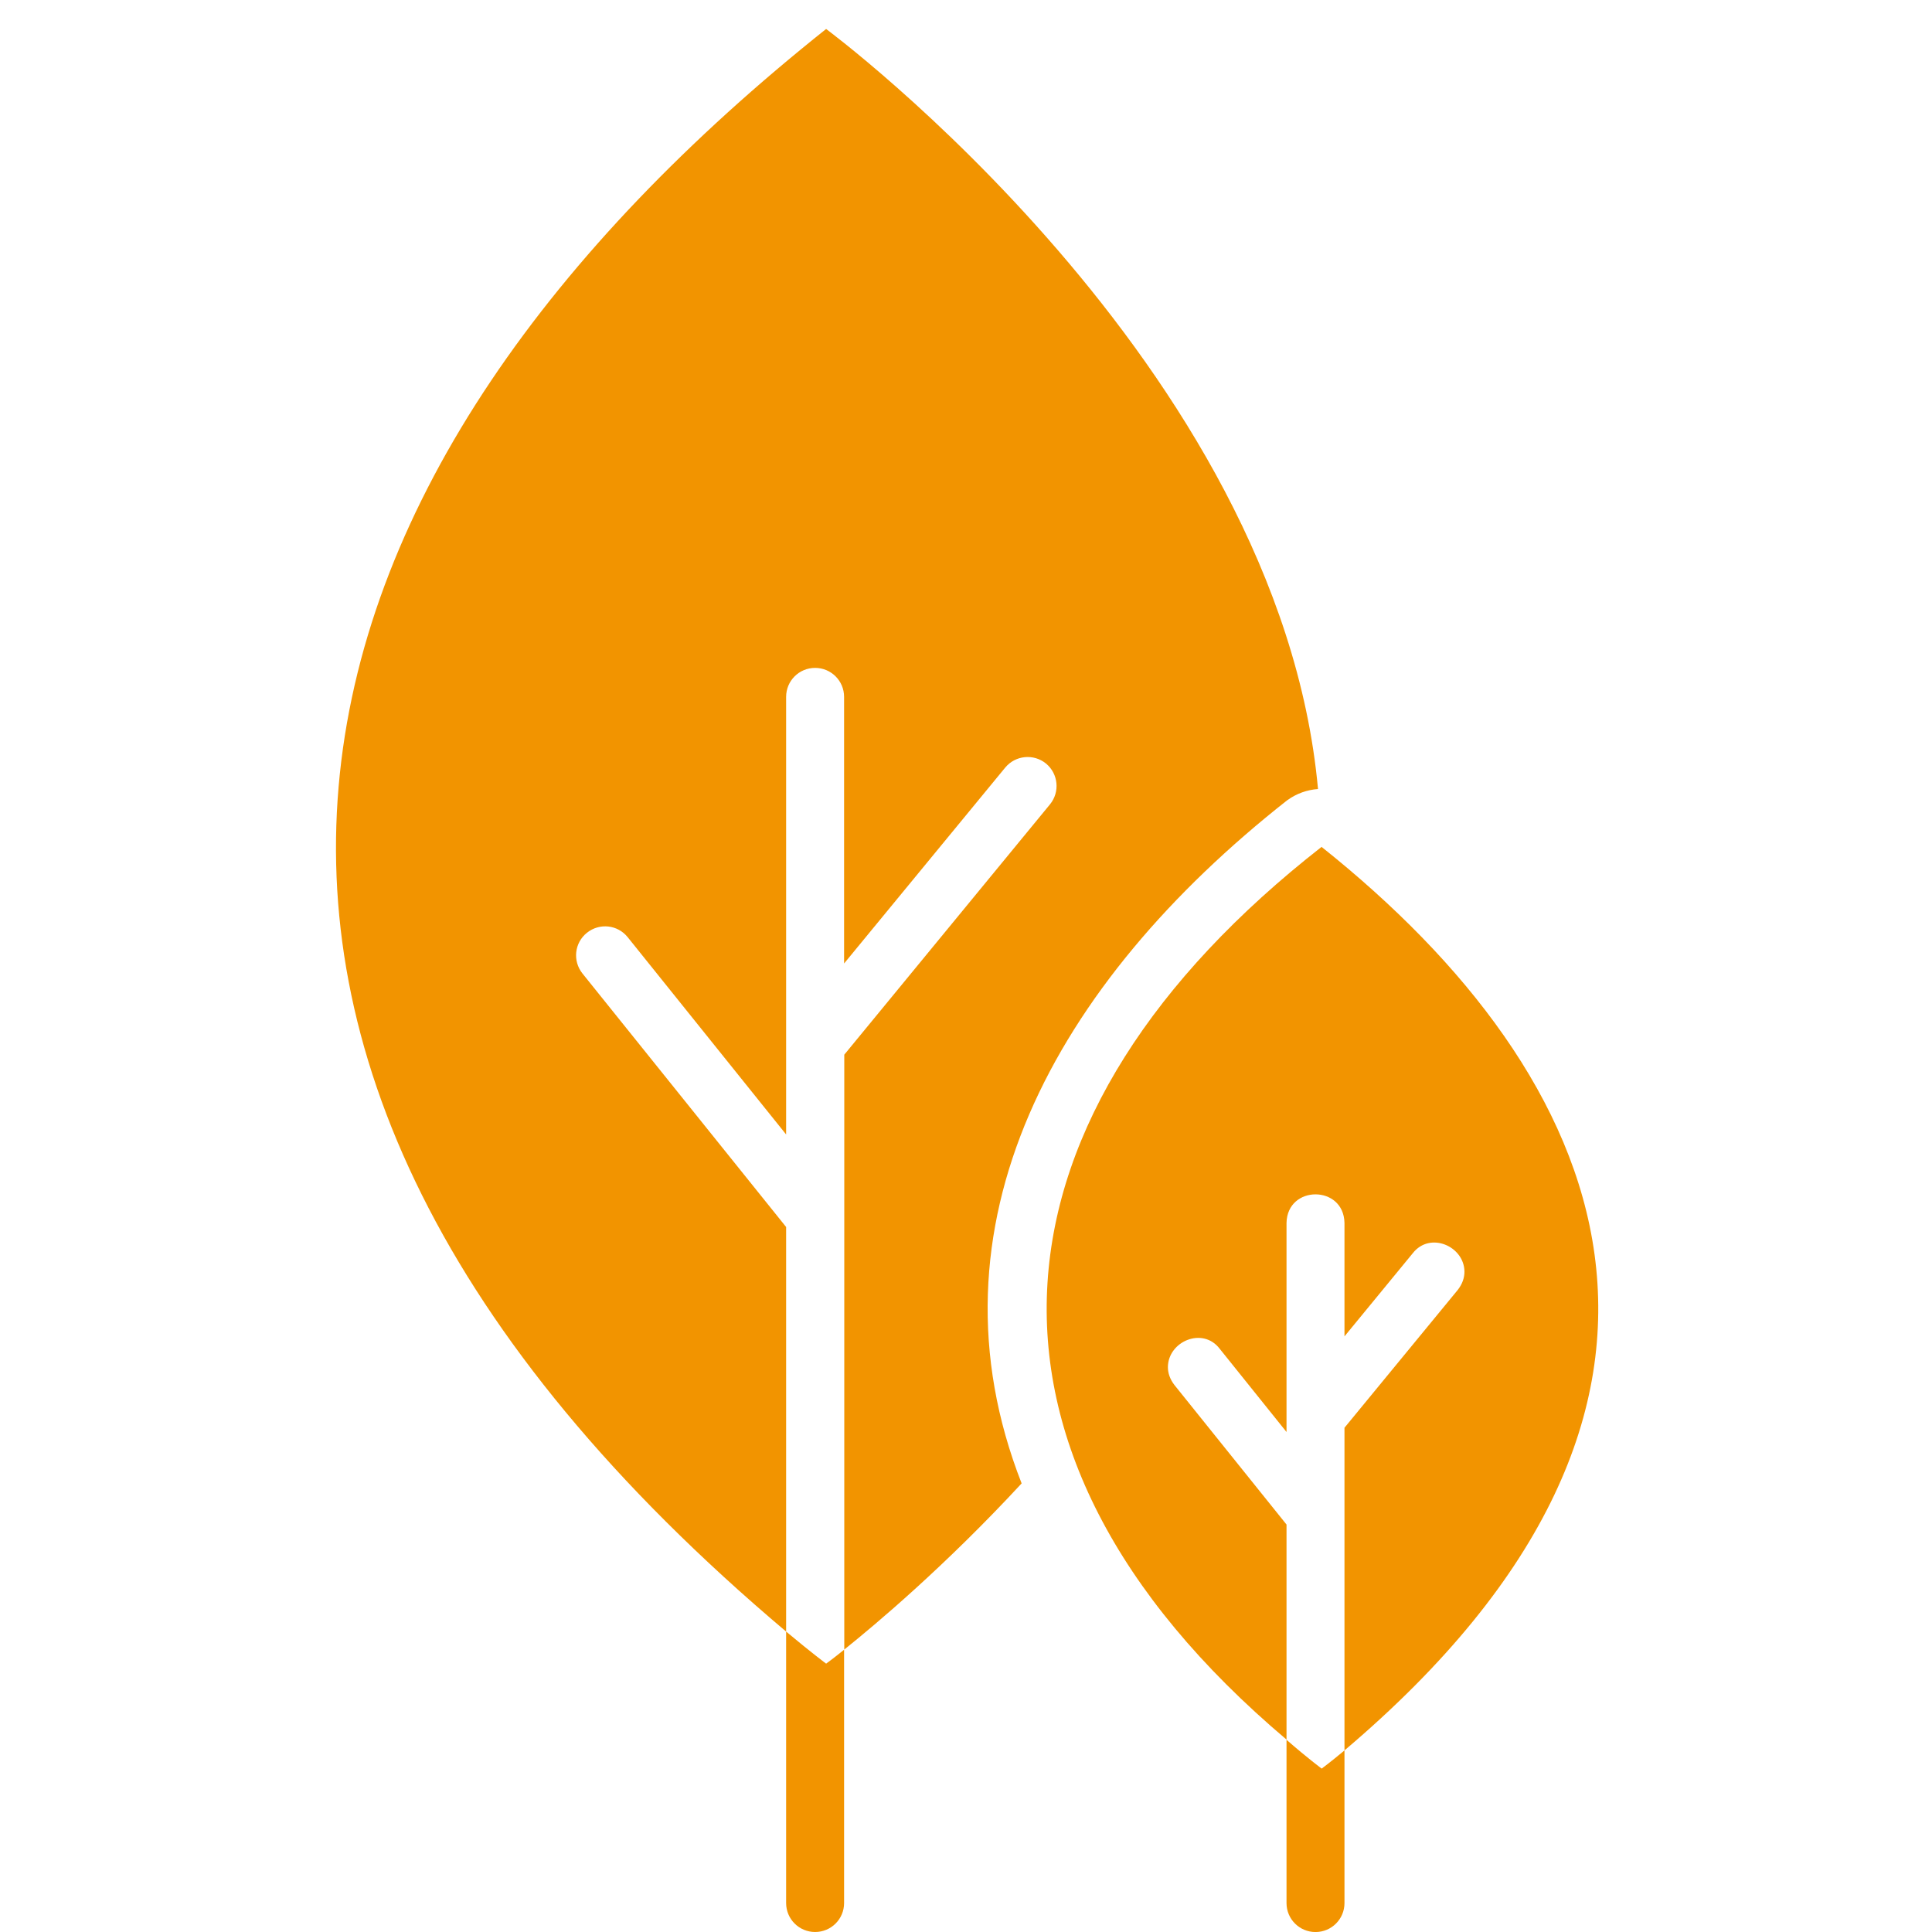
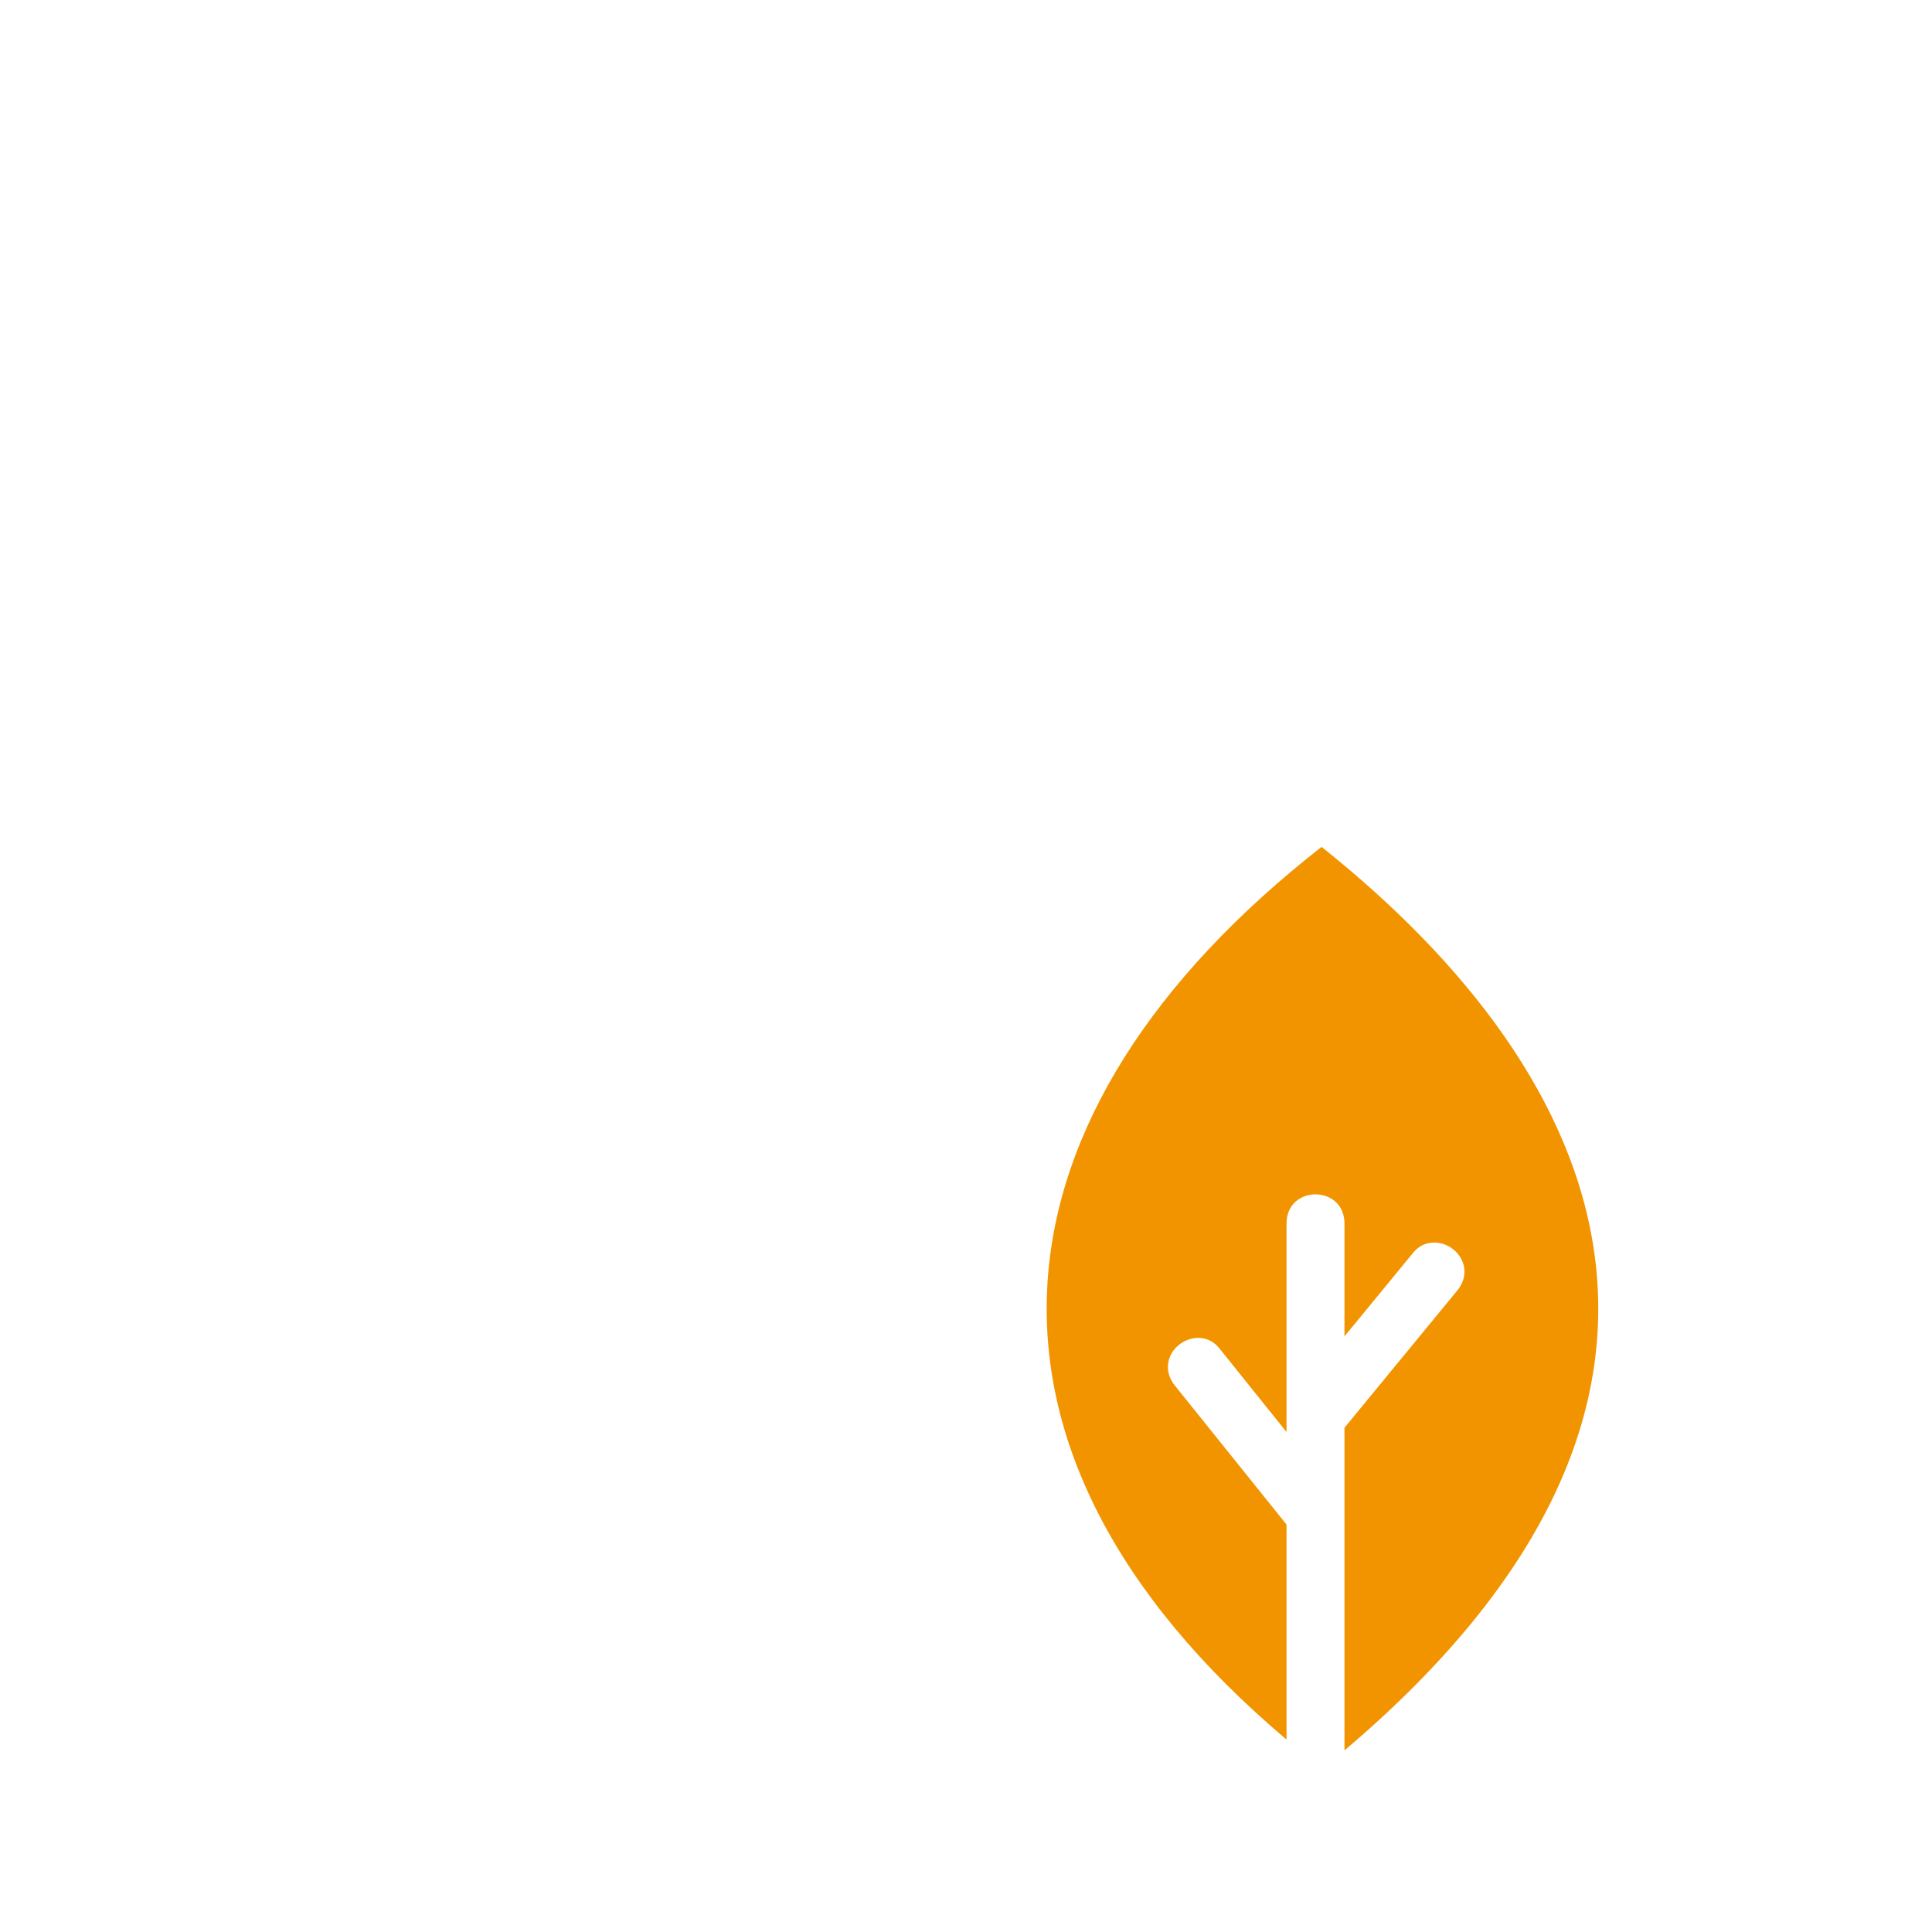
<svg xmlns="http://www.w3.org/2000/svg" xmlns:ns1="http://sodipodi.sourceforge.net/DTD/sodipodi-0.dtd" xmlns:ns2="http://www.inkscape.org/namespaces/inkscape" width="1200pt" height="1200pt" viewBox="0 0 1200 1200" id="svg24944" ns1:docname="boom.svg" ns2:version="1.2.2 (b0a8486541, 2022-12-01)">
  <defs id="defs24948" />
  <g id="g24942" style="fill:#f29400;fill-opacity:1">
-     <path d="m799.56 497.04c5.762-4.199 12.359-6.481 19.078-6.961-24.117-263.76-305.52-472.08-305.52-472.08-340.32 271.08-456.84 630.84-24.84 995.4v168.6c0 9.961 8.039 18 18 18s18-8.039 18-18v-157.32c-6.961 5.641-11.16 8.641-11.16 8.641s-9.48-7.078-24.84-19.922v-251.28l-126.48-157.44c-6.238-7.801-5.039-19.078 2.762-25.32 7.801-6.238 19.078-5.039 25.32 2.762l98.398 122.52v-271.8c0-9.961 8.039-18 18-18s18 8.039 18 18v165.6l100.08-121.68c6.359-7.68 17.641-8.762 25.32-2.519 7.68 6.359 8.762 17.641 2.519 25.32l-127.8 155.52v369.48c19.441-15.602 62.641-51.84 110.16-103.2-62.52-159.48 20.039-310.32 165.12-424.44z" id="path24936" style="fill:#f29400;fill-opacity:1" />
    <path d="m820.92 525.96c-210.48 164.52-236.4 373.2-21.84 554.52v-133.56l-69.602-86.641c-2.879-3.719-4.078-7.559-4.078-11.16 0.121-15.961 21.602-25.199 32.16-11.398 0 0 41.52 51.719 41.52 51.719v-129.84c0.238-11.879 9.121-17.762 18-17.762 8.879 0 17.762 5.879 18 17.762v70.441l42.48-51.719c10.68-13.559 31.922-4.32 32.039 11.52 0 3.719-1.199 7.559-4.199 11.398l-70.32 85.559v200.4c254.52-215.52 164.4-418.8-14.16-561.12z" id="path24938" style="fill:#f29400;fill-opacity:1" />
-     <path d="m799.08 1080.5v101.52c0 9.961 8.039 18 18 18s18-8.039 18-18v-94.801c-8.762 7.32-14.16 11.281-14.16 11.281s-8.641-6.359-21.84-17.879z" id="path24940" style="fill:#f29400;fill-opacity:1" />
  </g>
</svg>